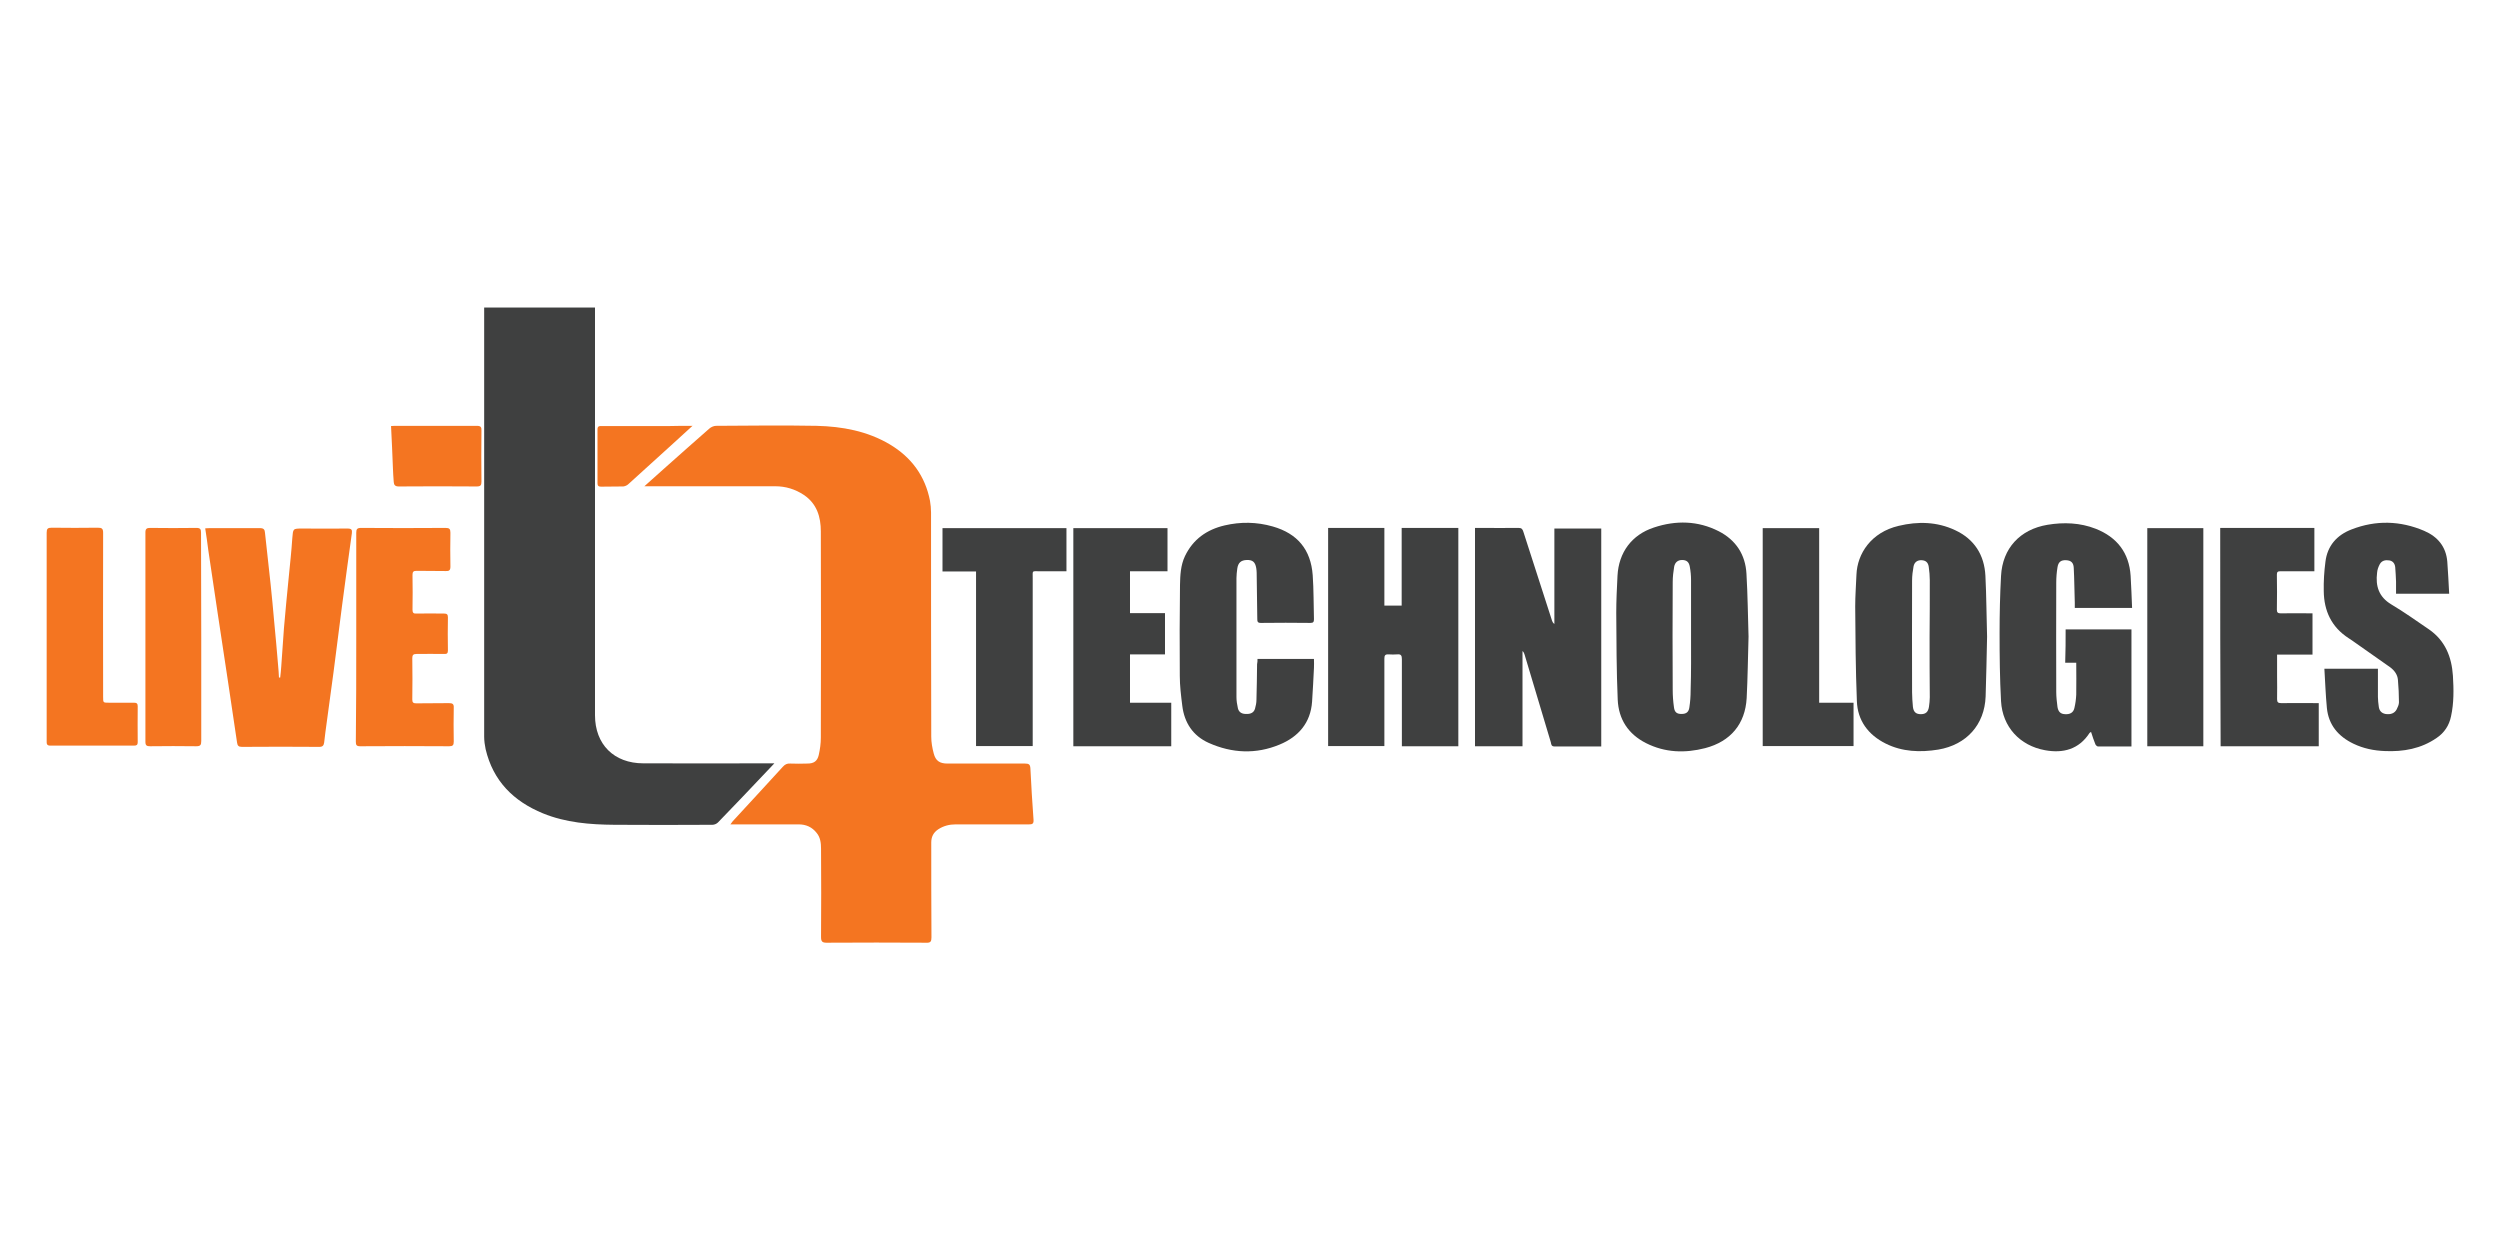
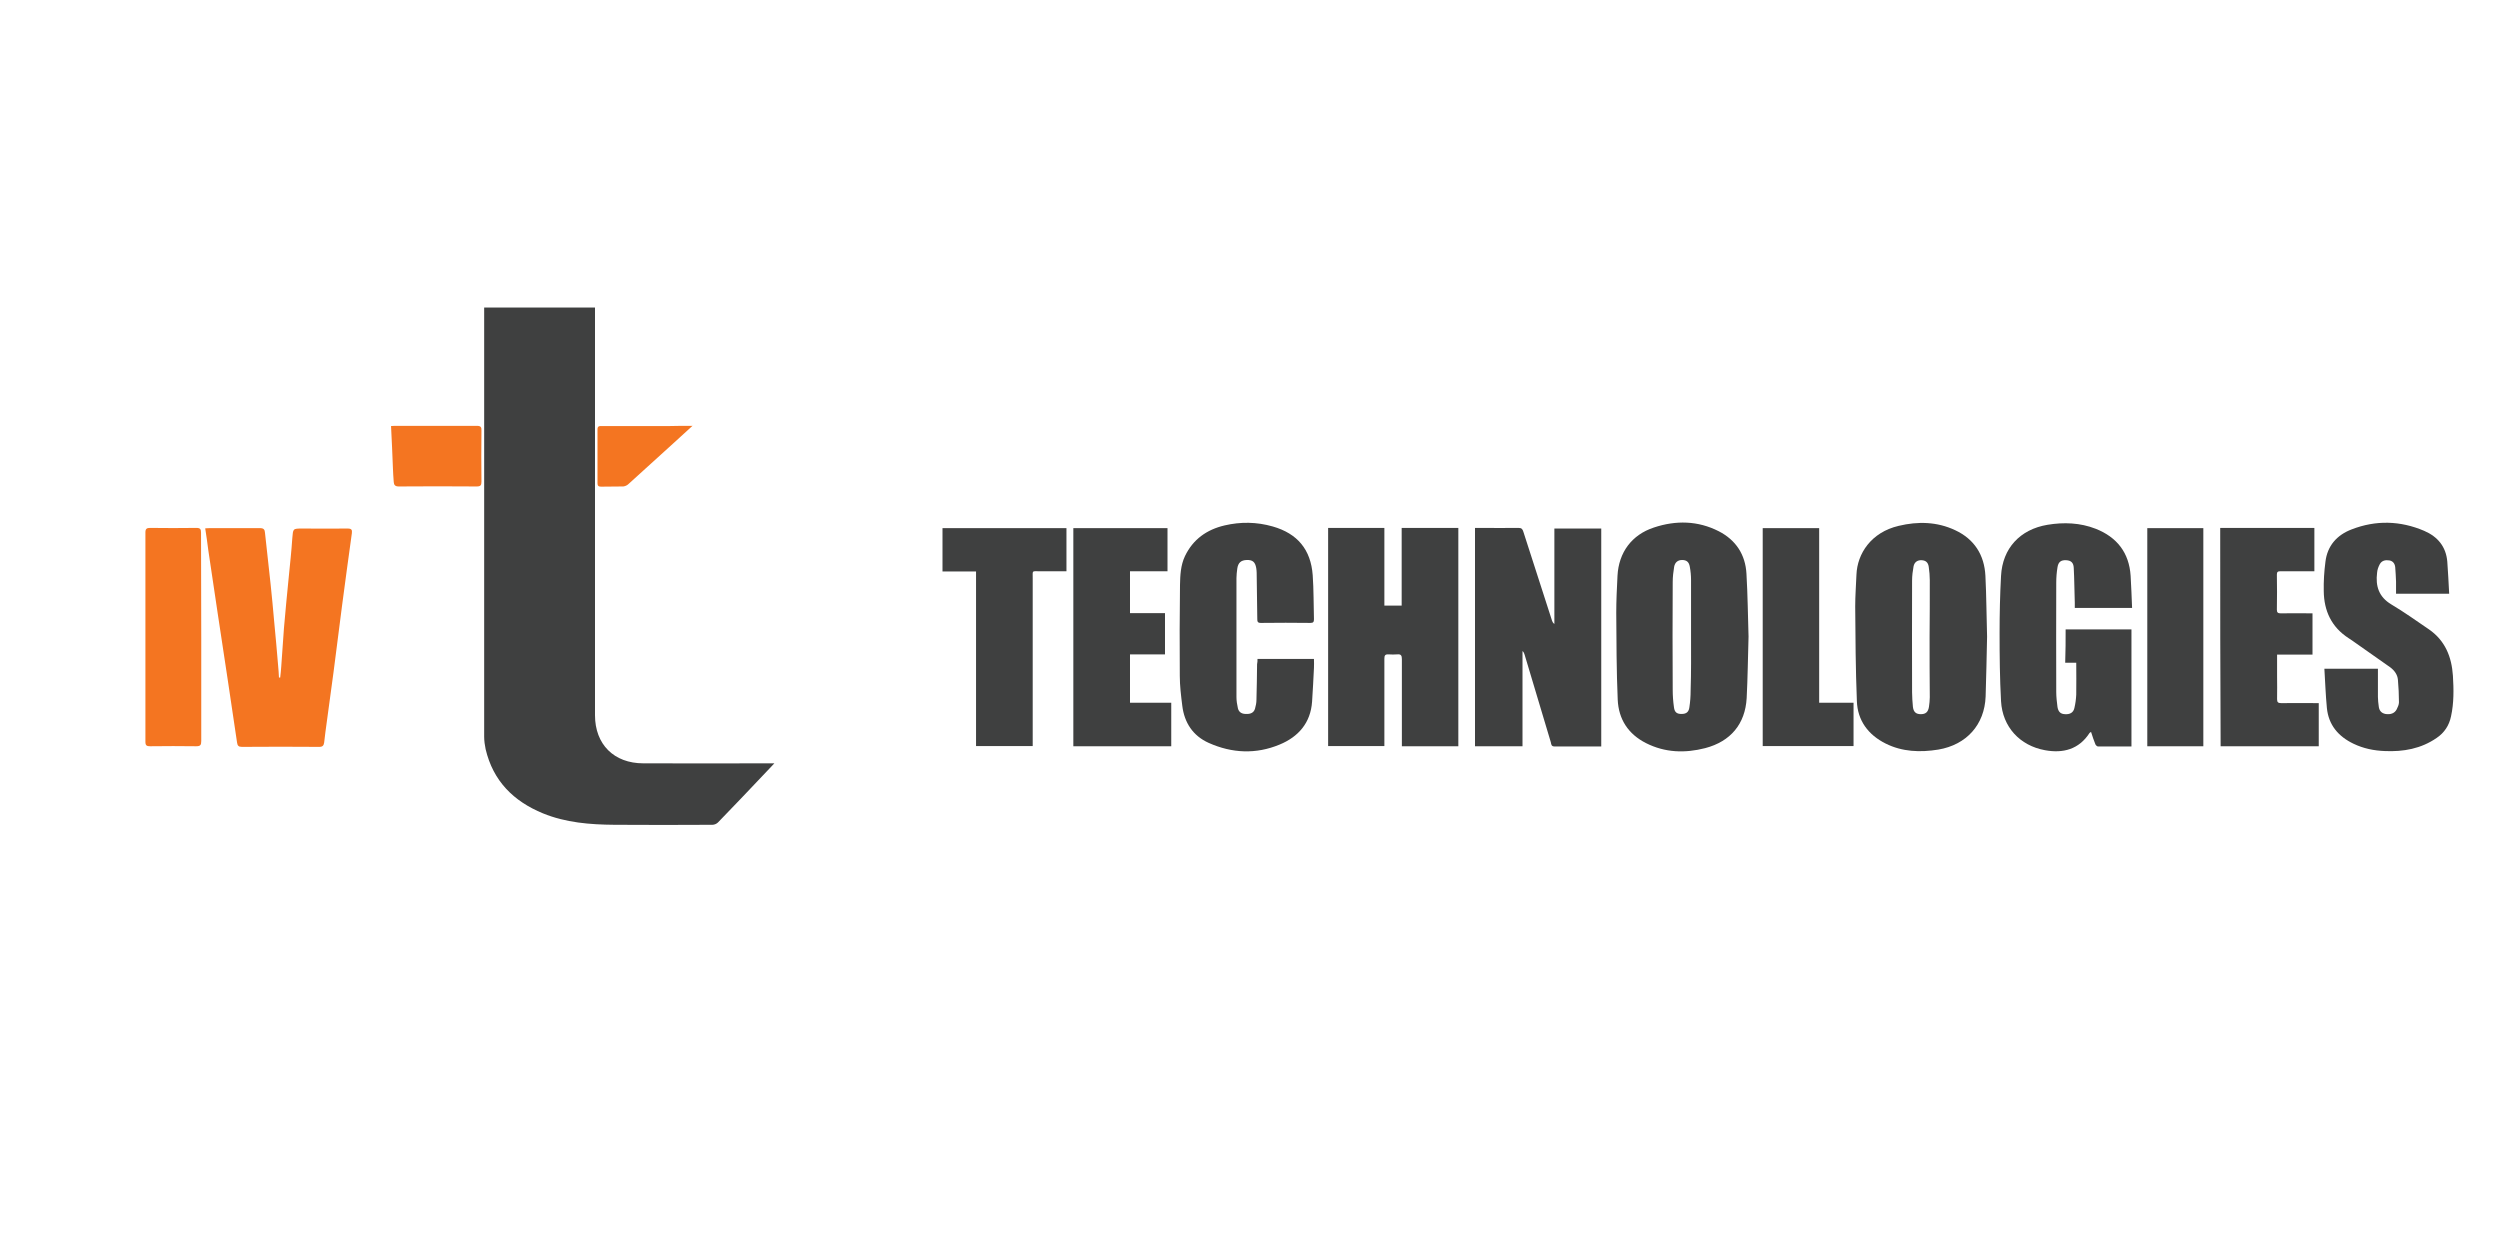
<svg xmlns="http://www.w3.org/2000/svg" version="1.1" id="Layer_1" x="0px" y="0px" viewBox="0 0 120 60" style="enable-background:new 0 0 120 60;" xml:space="preserve">
  <style type="text/css">
	.st0{fill:#F47521;}
	.st1{fill:#3F4040;}
</style>
  <g>
-     <path class="st0" d="M30.93,23.34c0.38-0.34,0.71-0.64,1.04-0.93c0.69-0.61,1.38-1.23,2.08-1.84c0.08-0.07,0.21-0.13,0.32-0.13   c1.61-0.01,3.22-0.03,4.83,0c1.23,0.03,2.43,0.25,3.51,0.89c1.04,0.62,1.7,1.52,1.93,2.71c0.03,0.18,0.05,0.37,0.05,0.56   c0,3.59,0,7.17,0.01,10.76c0,0.27,0.05,0.55,0.12,0.81c0.09,0.35,0.29,0.48,0.65,0.48c1.24,0,2.48,0,3.72,0   c0.2,0,0.26,0.04,0.27,0.25c0.04,0.82,0.09,1.64,0.15,2.46c0.01,0.19-0.07,0.21-0.22,0.21c-1.17,0-2.35,0-3.52,0   c-0.3,0-0.58,0.07-0.84,0.24c-0.22,0.15-0.33,0.35-0.33,0.63c0,1.52,0,3.03,0.01,4.55c0,0.2-0.04,0.27-0.25,0.26   c-1.6-0.01-3.19-0.01-4.79,0c-0.21,0-0.26-0.07-0.26-0.27c0.01-1.41,0.01-2.83,0-4.24c0-0.27-0.03-0.54-0.21-0.76   c-0.22-0.28-0.51-0.41-0.86-0.41c-1,0-2,0-3,0c-0.08,0-0.16,0-0.28,0c0.05-0.07,0.08-0.11,0.11-0.15c0.8-0.87,1.61-1.74,2.41-2.62   c0.1-0.11,0.2-0.16,0.35-0.15c0.27,0.01,0.55,0.01,0.83,0c0.3,0,0.47-0.11,0.54-0.41c0.06-0.27,0.1-0.55,0.1-0.83   c0.01-3.3,0.01-6.6,0-9.9c0-0.7-0.19-1.33-0.81-1.75c-0.42-0.28-0.88-0.42-1.38-0.42c-2,0-4,0-6,0   C31.13,23.34,31.06,23.34,30.93,23.34z" />
    <path class="st1" d="M23.24,14.76c1.78,0,3.53,0,5.32,0c0,0.1,0,0.2,0,0.3c0,6.42,0,12.85,0,19.27c0,1.4,0.91,2.31,2.32,2.31   c2.01,0.01,4.01,0,6.02,0c0.07,0,0.15,0,0.27,0c-0.2,0.21-0.37,0.39-0.54,0.57c-0.72,0.76-1.44,1.52-2.17,2.27   c-0.06,0.06-0.17,0.11-0.26,0.11c-1.57,0.01-3.14,0.01-4.71,0c-1.17-0.01-2.33-0.1-3.43-0.55c-1.41-0.58-2.39-1.55-2.75-3.08   c-0.04-0.19-0.07-0.4-0.07-0.6c0-6.78,0-13.57,0-20.35C23.24,14.93,23.24,14.85,23.24,14.76z" />
    <path class="st1" d="M70,35.82c-0.9,0-1.79,0-2.71,0c0-0.08,0-0.16,0-0.24c0-1.31,0-2.63,0-3.94c0-0.17-0.04-0.25-0.22-0.23   c-0.14,0.01-0.28,0.01-0.42,0c-0.17-0.01-0.2,0.06-0.2,0.21c0,1.31,0,2.63,0,3.94c0,0.08,0,0.16,0,0.25c-0.91,0-1.79,0-2.7,0   c0-3.49,0-6.97,0-10.47c0.9,0,1.78,0,2.7,0c0,1.25,0,2.48,0,3.73c0.29,0,0.55,0,0.83,0c0-1.24,0-2.48,0-3.73c0.92,0,1.81,0,2.72,0   C70,28.84,70,32.32,70,35.82z" />
    <path class="st1" d="M76.86,35.83c-0.76,0-1.51,0-2.25,0c-0.15,0-0.15-0.11-0.17-0.2c-0.42-1.4-0.84-2.81-1.26-4.21   c-0.02-0.06-0.04-0.12-0.1-0.17c0,1.52,0,3.03,0,4.57c-0.77,0-1.52,0-2.28,0c0-3.49,0-6.97,0-10.48c0.1,0,0.19,0,0.28,0   c0.6,0,1.21,0.01,1.81,0c0.14,0,0.19,0.05,0.23,0.18c0.46,1.43,0.92,2.85,1.38,4.28c0.02,0.05,0.04,0.1,0.11,0.15   c0-1.52,0-3.05,0-4.58c0.76,0,1.49,0,2.25,0C76.86,28.83,76.86,32.32,76.86,35.83z" />
    <path class="st1" d="M95.38,30.56c-0.02,0.97-0.04,1.92-0.07,2.87c-0.05,1.36-0.92,2.32-2.27,2.55c-0.87,0.14-1.73,0.11-2.53-0.29   c-0.84-0.42-1.35-1.11-1.38-2.04c-0.06-1.51-0.07-3.03-0.08-4.54c0-0.51,0.04-1.02,0.06-1.53c0.04-1,0.7-2.03,2.03-2.34   c0.92-0.22,1.84-0.2,2.71,0.21c0.92,0.43,1.4,1.19,1.45,2.19C95.35,28.62,95.35,29.6,95.38,30.56z M92.62,30.56   C92.62,30.56,92.63,30.56,92.62,30.56c0.01-0.9,0.01-1.81,0.01-2.71c0-0.21-0.02-0.43-0.05-0.64c-0.03-0.22-0.15-0.31-0.34-0.32   c-0.2-0.01-0.35,0.09-0.39,0.3c-0.04,0.22-0.07,0.45-0.07,0.68c-0.01,1.79,0,3.58,0,5.36c0,0.23,0.02,0.47,0.04,0.7   c0.03,0.25,0.15,0.35,0.38,0.35c0.23,0,0.35-0.1,0.39-0.35c0.02-0.15,0.04-0.31,0.04-0.46C92.62,32.5,92.62,31.53,92.62,30.56z" />
    <path class="st1" d="M83.93,30.56c-0.03,1.01-0.04,1.98-0.09,2.95c-0.07,1.24-0.77,2.08-1.99,2.4c-0.97,0.25-1.93,0.22-2.84-0.24   c-0.85-0.43-1.32-1.14-1.36-2.09c-0.06-1.39-0.06-2.77-0.07-4.16c0-0.6,0.03-1.19,0.06-1.79c0.06-1.11,0.68-1.96,1.75-2.31   c1.05-0.35,2.11-0.33,3.11,0.18c0.82,0.42,1.28,1.12,1.33,2.04C83.89,28.56,83.9,29.58,83.93,30.56z M81.17,30.52   c0-0.89,0-1.78,0-2.68c0-0.21-0.02-0.43-0.06-0.64c-0.04-0.23-0.16-0.32-0.37-0.32c-0.2,0-0.34,0.11-0.38,0.32   c-0.04,0.24-0.07,0.49-0.07,0.74c-0.01,1.72-0.01,3.45,0,5.17c0,0.28,0.02,0.56,0.06,0.84c0.03,0.24,0.14,0.32,0.36,0.32   c0.23,0,0.35-0.09,0.38-0.32c0.04-0.26,0.06-0.53,0.06-0.8C81.18,32.27,81.17,31.4,81.17,30.52z" />
    <path class="st1" d="M99.15,30.21c1.06,0,2.1,0,3.16,0c0,1.87,0,3.73,0,5.62c-0.54,0-1.08,0-1.61,0c-0.04,0-0.1-0.06-0.12-0.1   c-0.08-0.19-0.14-0.39-0.21-0.6c-0.03,0.02-0.05,0.03-0.07,0.05c-0.51,0.79-1.27,0.99-2.14,0.83c-1.21-0.22-2.04-1.12-2.11-2.35   c-0.06-1.09-0.07-2.18-0.07-3.27c0-0.92,0.02-1.84,0.07-2.75c0.07-1.32,0.91-2.23,2.23-2.45c0.78-0.13,1.57-0.1,2.31,0.19   c1.02,0.4,1.61,1.15,1.68,2.26c0.03,0.51,0.05,1.02,0.07,1.54c-0.93,0-1.82,0-2.75,0c0-0.08,0-0.17,0-0.25   c-0.02-0.56-0.02-1.11-0.05-1.67c-0.01-0.26-0.14-0.36-0.37-0.37c-0.24-0.01-0.37,0.08-0.41,0.34c-0.04,0.24-0.06,0.49-0.06,0.74   c0,1.75-0.01,3.5,0,5.25c0,0.24,0.03,0.48,0.06,0.72c0.04,0.23,0.15,0.33,0.35,0.34c0.24,0.02,0.41-0.07,0.46-0.29   c0.05-0.21,0.08-0.43,0.09-0.65c0.01-0.5,0-1,0-1.53c-0.18,0-0.34,0-0.53,0C99.15,31.26,99.15,30.74,99.15,30.21z" />
    <path class="st0" d="M9.85,25.36c0.08,0,0.15-0.01,0.21-0.01c0.81,0,1.61,0,2.42,0c0.18,0,0.23,0.07,0.24,0.23   c0.09,0.82,0.18,1.65,0.27,2.47c0.06,0.59,0.12,1.18,0.17,1.78c0.07,0.71,0.13,1.41,0.19,2.12c0.02,0.19,0.03,0.38,0.04,0.57   c0.02,0,0.04,0,0.06,0c0.02-0.18,0.04-0.36,0.05-0.53c0.05-0.61,0.08-1.23,0.13-1.84c0.07-0.82,0.15-1.64,0.23-2.45   c0.06-0.62,0.13-1.24,0.17-1.86c0.04-0.47,0.02-0.47,0.49-0.47c0.72,0,1.45,0.01,2.17,0c0.18,0,0.22,0.06,0.2,0.22   c-0.16,1.16-0.32,2.32-0.47,3.47c-0.14,1.07-0.27,2.13-0.41,3.2c-0.13,0.96-0.26,1.92-0.39,2.88c-0.02,0.17-0.04,0.33-0.06,0.5   c-0.02,0.13-0.06,0.21-0.23,0.21c-1.24-0.01-2.48-0.01-3.72,0c-0.16,0-0.21-0.06-0.23-0.2c-0.15-1.01-0.3-2.02-0.45-3.03   c-0.16-1.04-0.31-2.07-0.47-3.11c-0.15-1.03-0.31-2.06-0.46-3.09C9.96,26.05,9.9,25.72,9.85,25.36z" />
    <path class="st1" d="M60.36,31.63c0.91,0,1.79,0,2.71,0c0,0.15,0.01,0.29,0,0.43c-0.03,0.54-0.05,1.08-0.09,1.62   c-0.07,1.02-0.66,1.69-1.56,2.06c-1.13,0.47-2.28,0.42-3.4-0.08c-0.76-0.34-1.17-0.97-1.27-1.78c-0.06-0.48-0.12-0.96-0.12-1.44   c-0.01-1.45-0.01-2.91,0.01-4.36c0.01-0.47,0.03-0.95,0.24-1.39c0.39-0.81,1.05-1.27,1.9-1.47c0.77-0.18,1.54-0.17,2.31,0.05   c1.19,0.34,1.83,1.11,1.92,2.34c0.05,0.7,0.04,1.41,0.06,2.11c0,0.13-0.03,0.18-0.17,0.18c-0.79-0.01-1.58-0.01-2.38,0   c-0.16,0-0.17-0.07-0.17-0.2c-0.01-0.74-0.02-1.47-0.03-2.21c0-0.07-0.01-0.15-0.02-0.22c-0.05-0.3-0.18-0.4-0.46-0.39   c-0.27,0.01-0.41,0.13-0.45,0.41c-0.02,0.15-0.04,0.31-0.04,0.46c0,1.9,0,3.81,0,5.71c0,0.18,0.03,0.36,0.07,0.54   c0.05,0.2,0.2,0.27,0.39,0.27c0.2,0.01,0.37-0.05,0.43-0.25c0.04-0.14,0.07-0.29,0.07-0.43c0.02-0.57,0.02-1.14,0.03-1.71   C60.36,31.8,60.36,31.72,60.36,31.63z" />
    <path class="st1" d="M117.56,28.5c-0.88,0-1.71,0-2.55,0c0-0.2,0-0.39,0-0.58c-0.01-0.23-0.02-0.47-0.04-0.7   c-0.02-0.17-0.11-0.29-0.28-0.32c-0.18-0.03-0.36,0-0.46,0.18c-0.07,0.13-0.12,0.27-0.13,0.41c-0.08,0.64,0.08,1.16,0.68,1.52   c0.62,0.37,1.21,0.79,1.81,1.2c0.78,0.54,1.09,1.32,1.15,2.23c0.04,0.65,0.05,1.3-0.09,1.94c-0.09,0.44-0.32,0.79-0.69,1.04   c-0.75,0.52-1.6,0.67-2.49,0.63c-0.52-0.02-1.02-0.12-1.5-0.35c-0.73-0.35-1.2-0.9-1.28-1.72c-0.06-0.62-0.08-1.24-0.12-1.88   c0.88,0,1.72,0,2.57,0c0,0.46,0,0.9,0,1.35c0,0.15,0.02,0.31,0.04,0.46c0.02,0.19,0.12,0.32,0.32,0.36   c0.25,0.04,0.44-0.03,0.54-0.22c0.05-0.1,0.11-0.23,0.11-0.34c0-0.36-0.02-0.72-0.05-1.08c-0.02-0.25-0.17-0.45-0.37-0.6   c-0.55-0.39-1.1-0.77-1.65-1.16c-0.12-0.08-0.23-0.17-0.35-0.24c-0.82-0.53-1.18-1.31-1.19-2.26c-0.01-0.47,0.02-0.94,0.08-1.4   c0.09-0.77,0.55-1.29,1.26-1.56c1.16-0.45,2.33-0.42,3.48,0.07c0.65,0.28,1.05,0.76,1.11,1.48   C117.51,27.46,117.53,27.97,117.56,28.5z" />
    <path class="st1" d="M106.57,25.34c1.51,0,3.01,0,4.52,0c0,0.69,0,1.37,0,2.08c-0.07,0-0.14,0-0.21,0c-0.48,0-0.95,0-1.43,0   c-0.12,0-0.16,0.04-0.16,0.16c0.01,0.56,0.01,1.13,0,1.69c0,0.13,0.05,0.17,0.18,0.17c0.5-0.01,1.01,0,1.53,0c0,0.66,0,1.3,0,1.98   c-0.56,0-1.12,0-1.7,0c0,0.36,0,0.69,0,1.01c0,0.38,0.01,0.75,0,1.13c0,0.15,0.05,0.19,0.2,0.19c0.6-0.01,1.19,0,1.8,0   c0,0.69,0,1.37,0,2.07c-1.56,0-3.13,0-4.71,0C106.57,32.33,106.57,28.84,106.57,25.34z" />
    <path class="st1" d="M54.24,27.42c0,0.68,0,1.33,0,2.01c0.56,0,1.11,0,1.68,0c0,0.66,0,1.3,0,1.98c-0.55,0-1.11,0-1.68,0   c0,0.79,0,1.55,0,2.32c0.66,0,1.31,0,1.98,0c0,0.71,0,1.39,0,2.09c-1.57,0-3.13,0-4.7,0c0-3.49,0-6.97,0-10.47c1.5,0,3,0,4.52,0   c0,0.69,0,1.37,0,2.07C55.44,27.42,54.85,27.42,54.24,27.42z" />
-     <path class="st0" d="M17.1,30.57c0-1.66,0-3.32,0-4.99c0-0.18,0.04-0.24,0.23-0.24c1.35,0.01,2.71,0.01,4.06,0   c0.18,0,0.23,0.05,0.23,0.23c-0.01,0.54-0.01,1.09,0,1.63c0,0.17-0.06,0.22-0.22,0.21c-0.47-0.01-0.94,0-1.41-0.01   c-0.15,0-0.19,0.05-0.19,0.2c0.01,0.56,0.01,1.11,0,1.67c0,0.14,0.05,0.19,0.18,0.18c0.44-0.01,0.89,0,1.33,0   c0.14,0,0.19,0.04,0.19,0.18c-0.01,0.53-0.01,1.06,0,1.59c0,0.13-0.04,0.18-0.18,0.17c-0.44-0.01-0.89,0-1.33,0   c-0.15,0-0.2,0.05-0.2,0.2c0.01,0.66,0.01,1.33,0,1.99c0,0.14,0.05,0.18,0.19,0.18c0.52-0.01,1.05,0,1.57-0.01   c0.17,0,0.24,0.04,0.23,0.22c-0.01,0.54-0.01,1.09,0,1.63c0,0.17-0.05,0.22-0.22,0.22c-1.42-0.01-2.84-0.01-4.27,0   c-0.18,0-0.21-0.06-0.21-0.22C17.1,33.92,17.1,32.24,17.1,30.57z" />
    <path class="st1" d="M46.85,35.81c0-2.8,0-5.58,0-8.38c-0.54,0-1.07,0-1.61,0c0-0.71,0-1.39,0-2.08c1.98,0,3.96,0,5.95,0   c0,0.69,0,1.37,0,2.07c-0.44,0-0.87,0-1.29,0c-0.38,0-0.33-0.05-0.33,0.33c0,2.59,0,5.19,0,7.78c0,0.09,0,0.17,0,0.28   C48.67,35.81,47.77,35.81,46.85,35.81z" />
-     <path class="st0" d="M2.24,30.58c0-1.67,0-3.34,0-5.01c0-0.19,0.05-0.24,0.24-0.24c0.74,0.01,1.48,0.01,2.21,0   c0.2,0,0.26,0.04,0.26,0.25c-0.01,2.63,0,5.26,0,7.88c0,0.27,0,0.27,0.27,0.27c0.4,0,0.81,0,1.21,0c0.13,0,0.18,0.04,0.18,0.17   c-0.01,0.58,0,1.15,0,1.73c0,0.12-0.05,0.16-0.17,0.16c-1.34,0-2.68,0-4.03,0c-0.18,0-0.17-0.11-0.17-0.22c0-1.54,0-3.07,0-4.61   C2.24,30.85,2.24,30.72,2.24,30.58z" />
    <path class="st1" d="M87.32,25.35c0,2.8,0,5.58,0,8.38c0.55,0,1.09,0,1.65,0c0,0.71,0,1.39,0,2.08c-1.44,0-2.89,0-4.36,0   c0-3.48,0-6.97,0-10.46C85.5,25.35,86.4,25.35,87.32,25.35z" />
    <path class="st1" d="M105.76,35.82c-0.9,0-1.79,0-2.69,0c0-3.49,0-6.97,0-10.47c0.89,0,1.78,0,2.69,0   C105.76,28.83,105.76,32.32,105.76,35.82z" />
    <path class="st0" d="M9.66,30.58c0,1.66,0,3.33,0,4.99c0,0.19-0.04,0.25-0.24,0.25c-0.74-0.01-1.48-0.01-2.21,0   c-0.16,0-0.23-0.03-0.23-0.21c0-3.35,0-6.7,0-10.06c0-0.17,0.07-0.21,0.22-0.21c0.74,0.01,1.49,0.01,2.23,0   c0.18,0,0.22,0.06,0.22,0.23C9.65,27.24,9.66,28.91,9.66,30.58z" />
    <path class="st0" d="M18.77,20.45c0.08,0,0.13-0.01,0.18-0.01c1.31,0,2.63,0,3.94,0c0.18,0,0.23,0.06,0.22,0.23   c-0.01,0.82-0.01,1.63,0,2.45c0,0.17-0.04,0.23-0.23,0.23c-1.25-0.01-2.49-0.01-3.74,0c-0.17,0-0.23-0.07-0.24-0.21   c-0.02-0.23-0.03-0.45-0.04-0.68C18.84,21.79,18.8,21.13,18.77,20.45z" />
    <path class="st0" d="M33.24,20.44c-0.33,0.3-0.62,0.57-0.92,0.84c-0.72,0.65-1.44,1.31-2.16,1.96c-0.06,0.06-0.16,0.1-0.24,0.11   c-0.35,0.01-0.71,0-1.07,0.01c-0.12,0-0.17-0.04-0.17-0.16c0-0.86,0-1.73,0-2.59c0-0.17,0.1-0.16,0.21-0.16c1.09,0,2.17,0,3.26,0   C32.5,20.44,32.85,20.44,33.24,20.44z" />
  </g>
</svg>